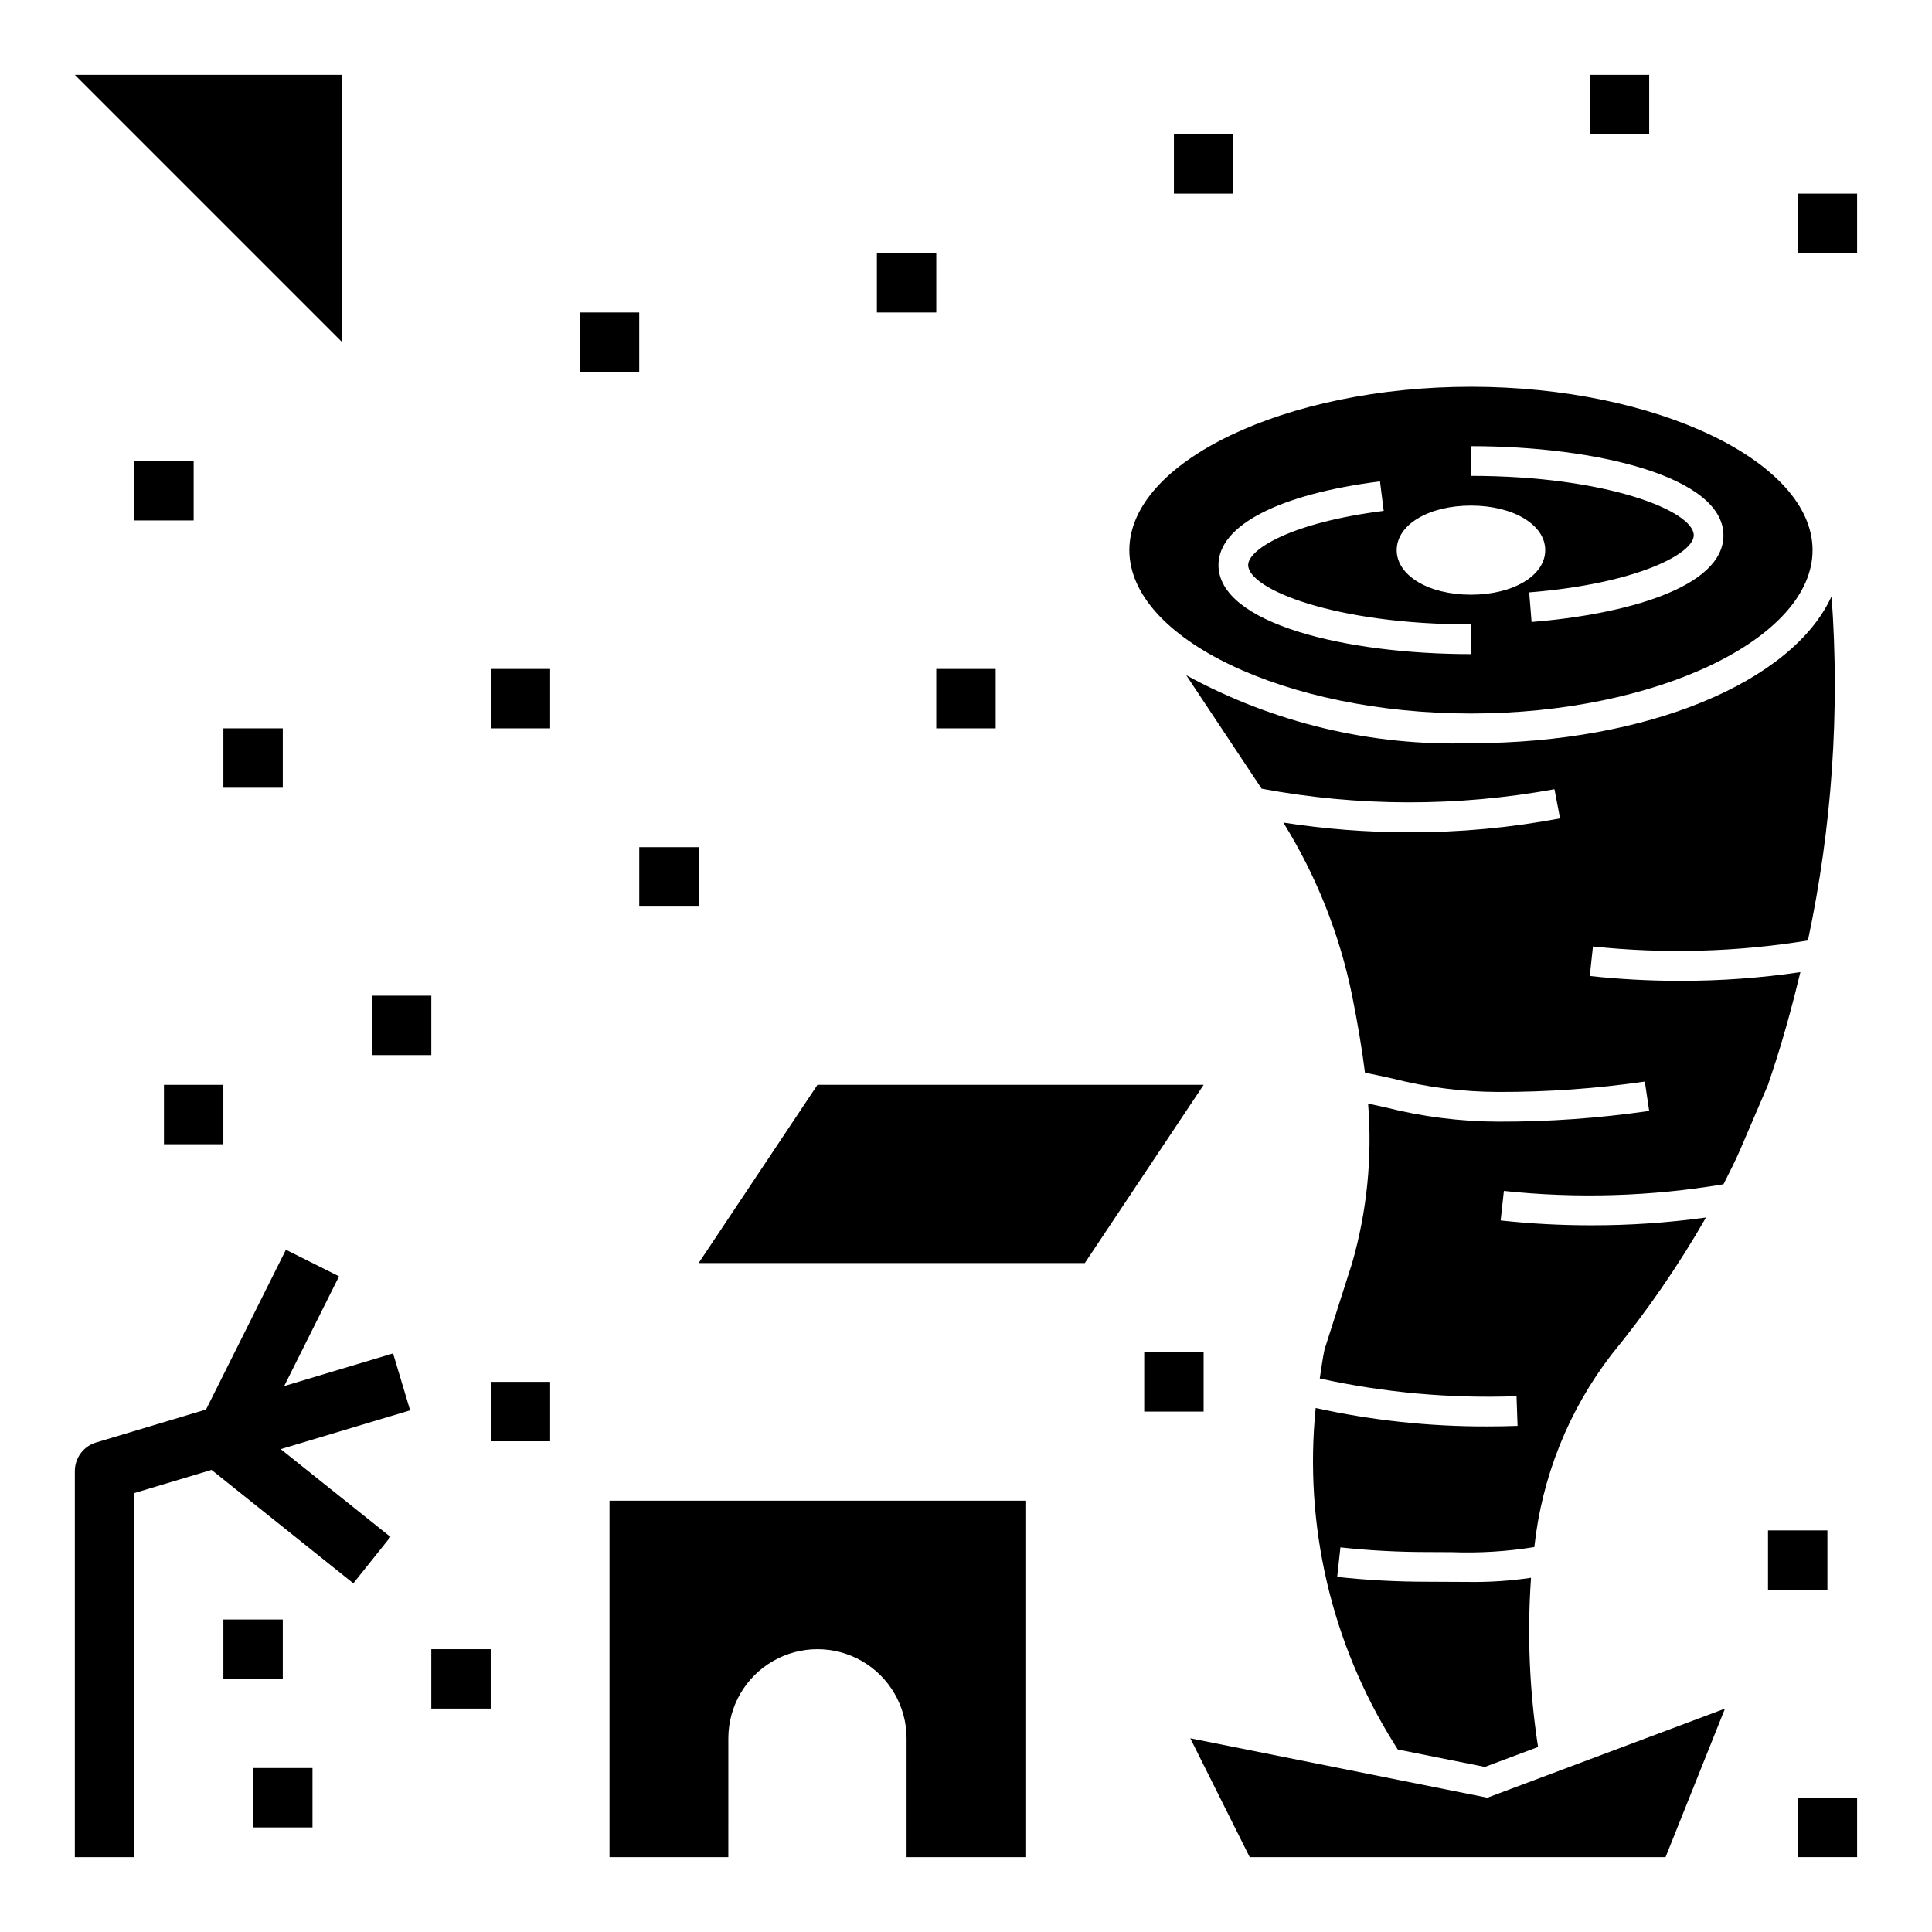
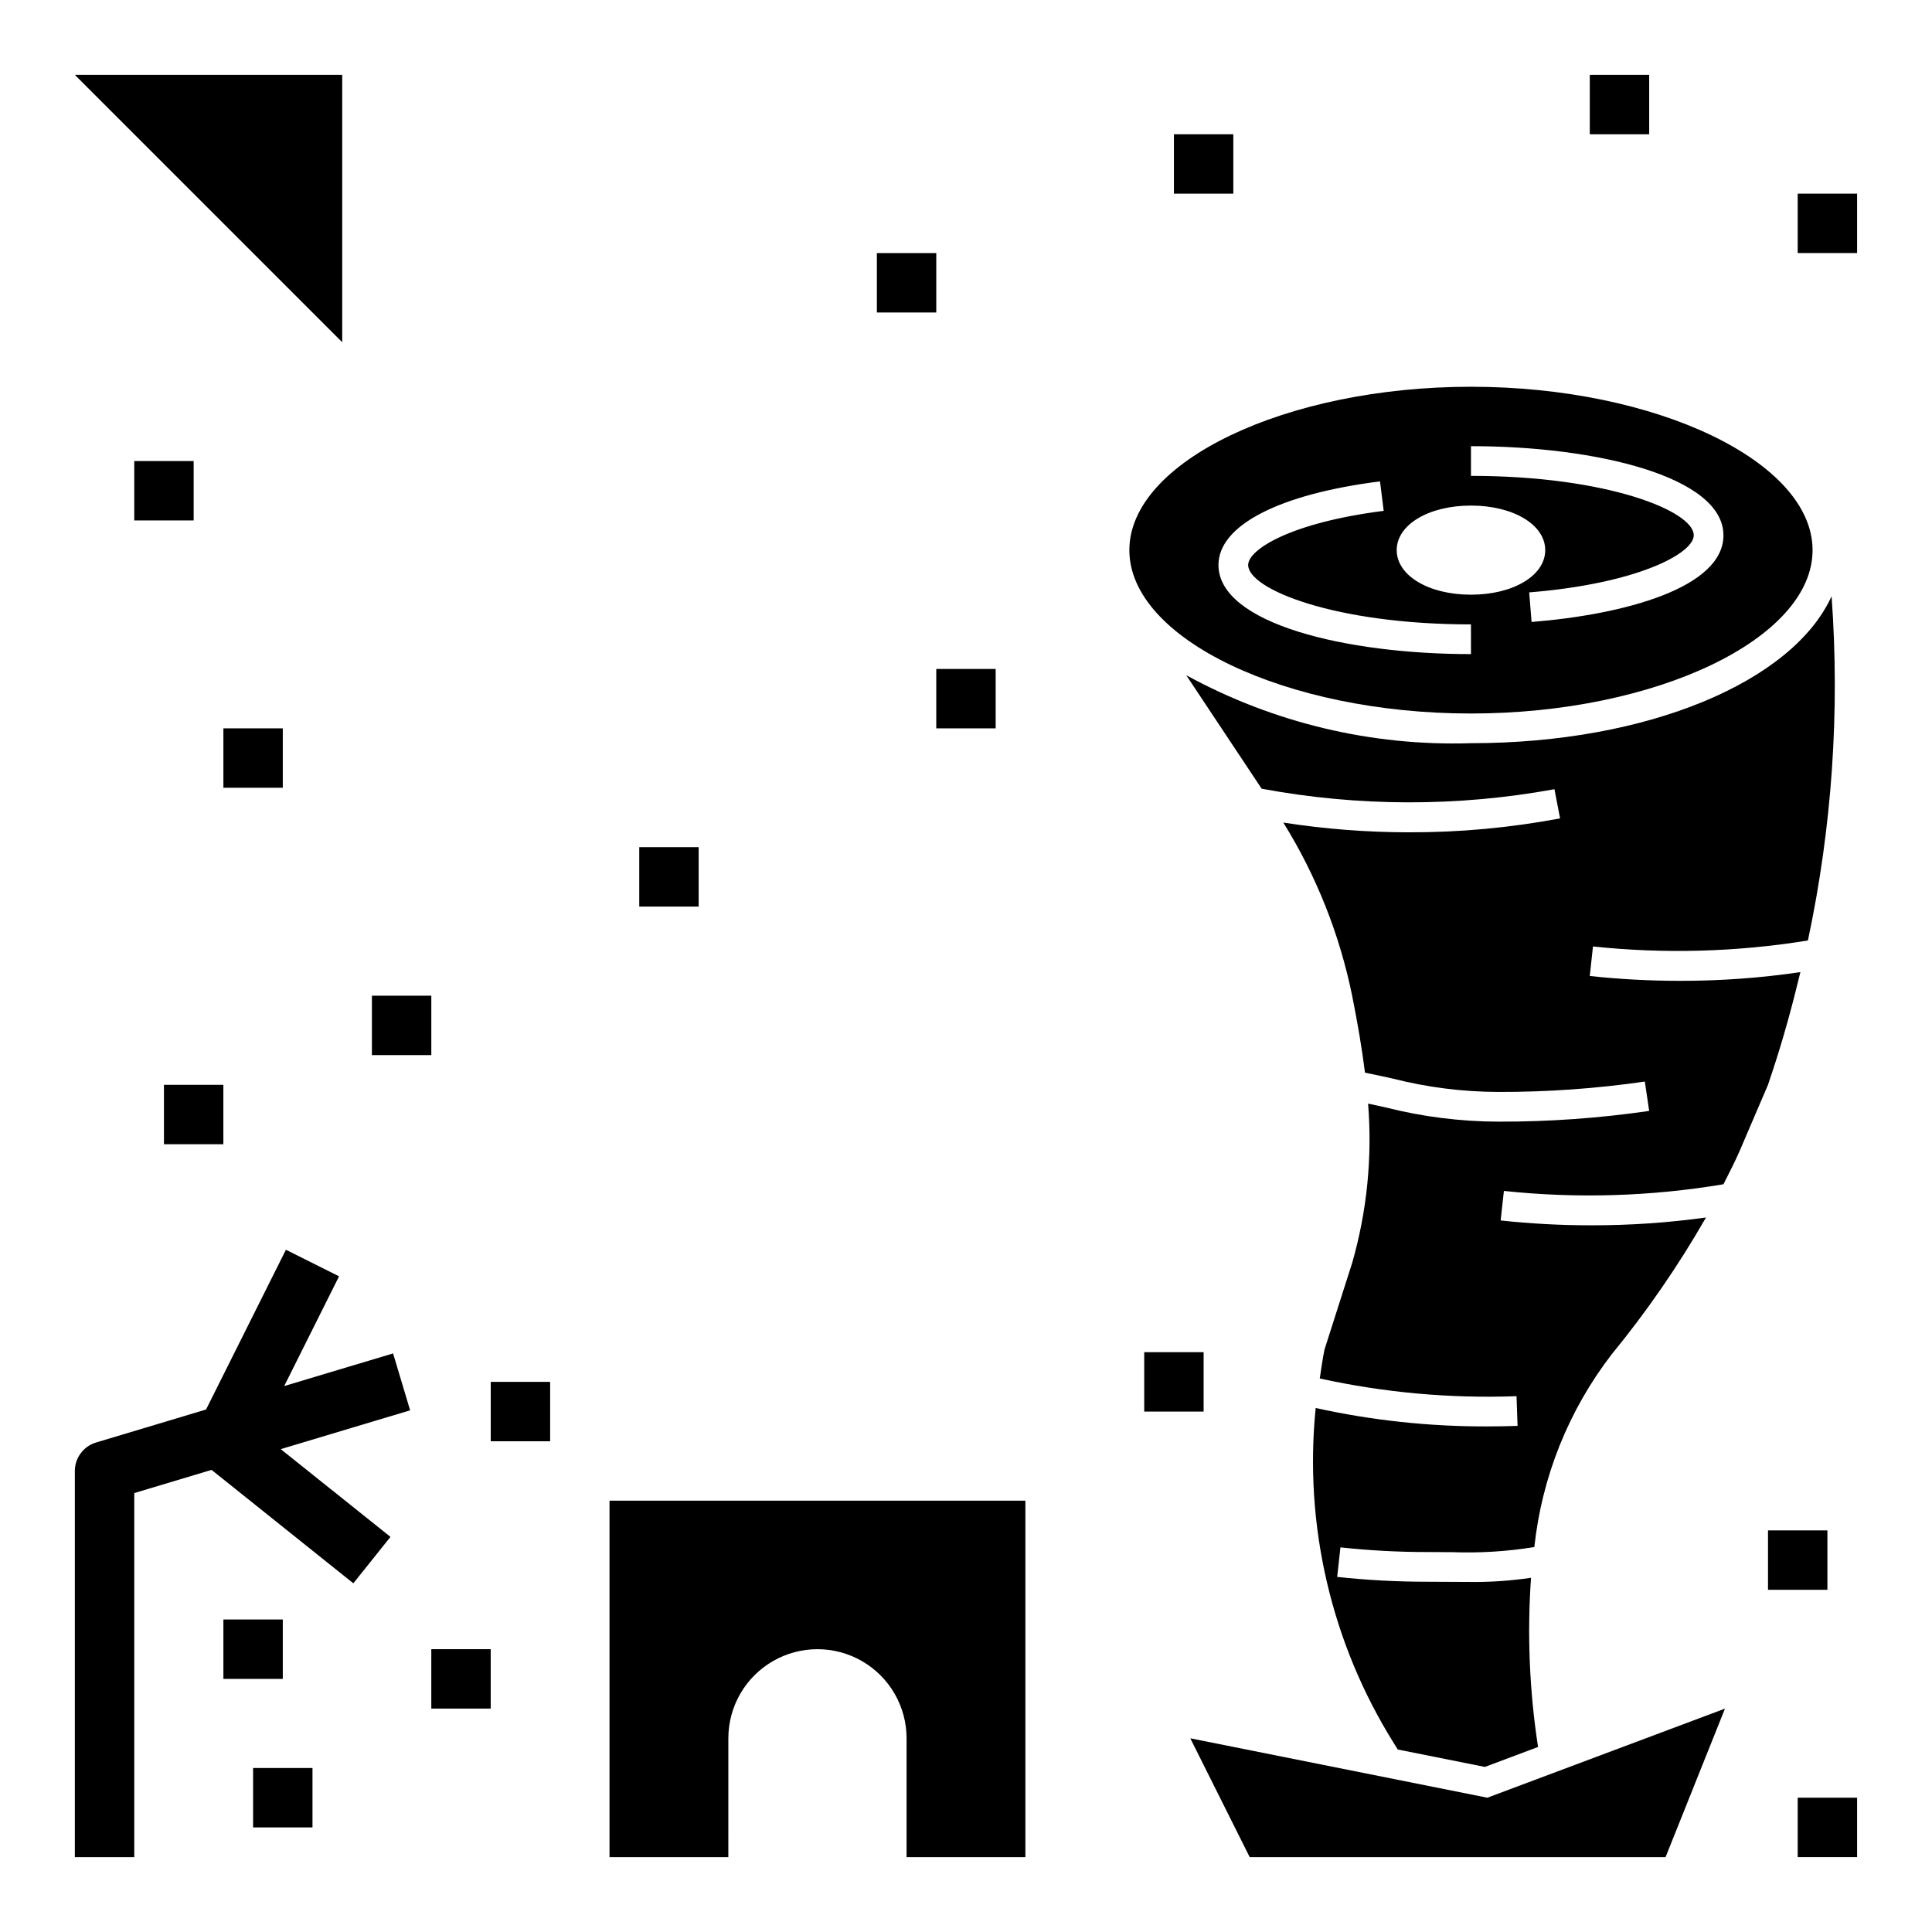
<svg xmlns="http://www.w3.org/2000/svg" fill="#000000" width="800px" height="800px" version="1.1" viewBox="144 144 512 512">
  <g>
    <path d="m585.39 636.16 15.746-39.359-62.977 23.613-78.719-15.742 15.742 31.488z" />
    <path d="m337.02 604.67c0-8.438 4.5-16.234 11.809-20.453 7.305-4.219 16.309-4.219 23.613 0 7.309 4.219 11.809 12.016 11.809 20.453v31.488h31.488v-94.465h-110.21v94.465h31.488z" />
-     <path d="m360.64 431.49-31.488 47.23h102.34l31.488-47.23z" />
-     <path d="m179.58 539.68 20.488-6.144 37.57 30.055 9.84-12.301-29.078-23.254 34.289-10.285-4.519-15.082-28.855 8.652 14.539-29.082-14.082-7.043-21.168 42.34-29.156 8.746c-3.328 1-5.609 4.066-5.613 7.543v102.34h15.746z" />
+     <path d="m179.58 539.68 20.488-6.144 37.57 30.055 9.84-12.301-29.078-23.254 34.289-10.285-4.519-15.082-28.855 8.652 14.539-29.082-14.082-7.043-21.168 42.34-29.156 8.746c-3.328 1-5.609 4.066-5.613 7.543v102.34h15.746" />
    <path d="m211.07 612.54h15.742v15.742h-15.742z" />
    <path d="m258.3 581.05h15.742v15.742h-15.742z" />
    <path d="m203.2 573.18h15.742v15.742h-15.742z" />
    <path d="m274.05 510.21h15.742v15.742h-15.742z" />
    <path d="m447.23 502.34h15.742v15.742h-15.742z" />
    <path d="m187.45 431.49h15.742v15.742h-15.742z" />
    <path d="m242.56 407.87h15.742v15.742h-15.742z" />
    <path d="m313.41 368.51h15.742v15.742h-15.742z" />
    <path d="m392.12 321.28h15.742v15.742h-15.742z" />
-     <path d="m274.05 321.28h15.742v15.742h-15.742z" />
-     <path d="m297.66 226.81h15.742v15.742h-15.742z" />
    <path d="m234.69 163.84h-70.852l70.852 70.852z" />
    <path d="m179.58 266.18h15.742v15.742h-15.742z" />
    <path d="m203.2 337.02h15.742v15.742h-15.742z" />
    <path d="m620.41 195.32h15.742v15.742h-15.742z" />
    <path d="m612.54 549.57h15.742v15.742h-15.742z" />
    <path d="m620.41 620.41h15.742v15.742h-15.742z" />
    <path d="m565.31 163.84h15.742v15.742h-15.742z" />
    <path d="m455.1 179.58h15.742v15.742h-15.742z" />
    <path d="m376.38 211.07h15.742v15.742h-15.742z" />
    <path d="m629.39 302.01c-10.293 22.59-48.535 38.945-95.57 38.945-26.309 0.836-52.359-5.383-75.453-18.012l19.98 30.07h-0.004c25.641 4.777 51.941 4.824 77.602 0.137l1.488 7.731c-13.223 2.492-26.648 3.727-40.105 3.691-11.129-0.012-22.238-0.875-33.238-2.582 8.754 14.09 14.93 29.625 18.242 45.879 1.441 7.207 2.59 13.906 3.402 20.398 2.523 0.512 4.941 1.027 7.231 1.535h-0.004c9.203 2.352 18.656 3.551 28.152 3.574 12.98 0.027 25.941-0.891 38.785-2.754l1.152 7.781c-13.223 1.926-26.574 2.879-39.938 2.844-10.066-0.027-20.094-1.289-29.855-3.758-1.523-0.34-3.082-0.684-4.699-1.027 1.145 14.223-0.285 28.539-4.227 42.254l-7.312 22.891c-0.547 2.555-0.859 5.133-1.266 7.703 17.113 3.762 34.633 5.336 52.141 4.691l0.277 7.871c-2.644 0.094-5.316 0.141-8.016 0.141-15.297 0.051-30.551-1.586-45.484-4.879-3.133 31.047 4.129 62.25 20.645 88.723l1.117 1.785 23.066 4.613 14.102-5.289c-2.285-14.832-2.91-29.871-1.863-44.84-5.422 0.809-10.906 1.176-16.387 1.105-1.453 0-2.977-0.016-4.606-0.023l-6.328-0.031c-8.031 0.012-16.059-0.418-24.047-1.281l0.859-7.824v-0.004c7.703 0.836 15.441 1.246 23.188 1.238l6.379 0.031c7.301 0.27 14.609-0.184 21.82-1.352 1.992-18.57 9.074-36.227 20.461-51.027 9.336-11.391 17.707-23.535 25.031-36.312-10.066 1.395-20.215 2.086-30.371 2.07-8.035 0.008-16.062-0.422-24.047-1.285l0.859-7.824c19.387 2.055 38.961 1.461 58.188-1.766 1.512-3.035 3.09-6.031 4.43-9.16l7.371-17.195 1.074-3.223c2.926-8.777 5.356-17.68 7.512-26.641-10.52 1.547-21.145 2.316-31.777 2.309-8.031 0.004-16.055-0.422-24.039-1.281l0.844-7.824v-0.004c18.977 2.004 38.133 1.473 56.965-1.586 6.383-29.961 8.496-60.676 6.273-91.227z" />
    <path d="m443.29 289.79c0 23.469 41.457 43.297 90.527 43.297 49.07 0 90.531-19.824 90.531-43.297 0-23.469-41.461-43.297-90.527-43.297-49.07 0-90.531 19.828-90.531 43.297zm90.531 27.555c-33.25 0-66.914-8.109-66.914-23.617 0-10.477 15.996-18.766 42.805-22.156l0.984 7.809c-24.77 3.141-35.918 10.281-35.918 14.348 0 6.418 23 15.742 59.039 15.742zm-19.68-27.555c0-6.734 8.465-11.809 19.68-11.809 11.215 0 19.68 5.074 19.68 11.809 0 6.734-8.465 11.809-19.68 11.809-11.219 0-19.68-5.074-19.68-11.809zm86.594-3.938c0 13.93-26.27 21.004-50.852 22.977l-0.629-7.84c28.461-2.289 43.609-10.262 43.609-15.137 0-6.418-23-15.742-59.039-15.742v-7.871c33.242 0 66.906 8.109 66.906 23.617z" />
  </g>
</svg>